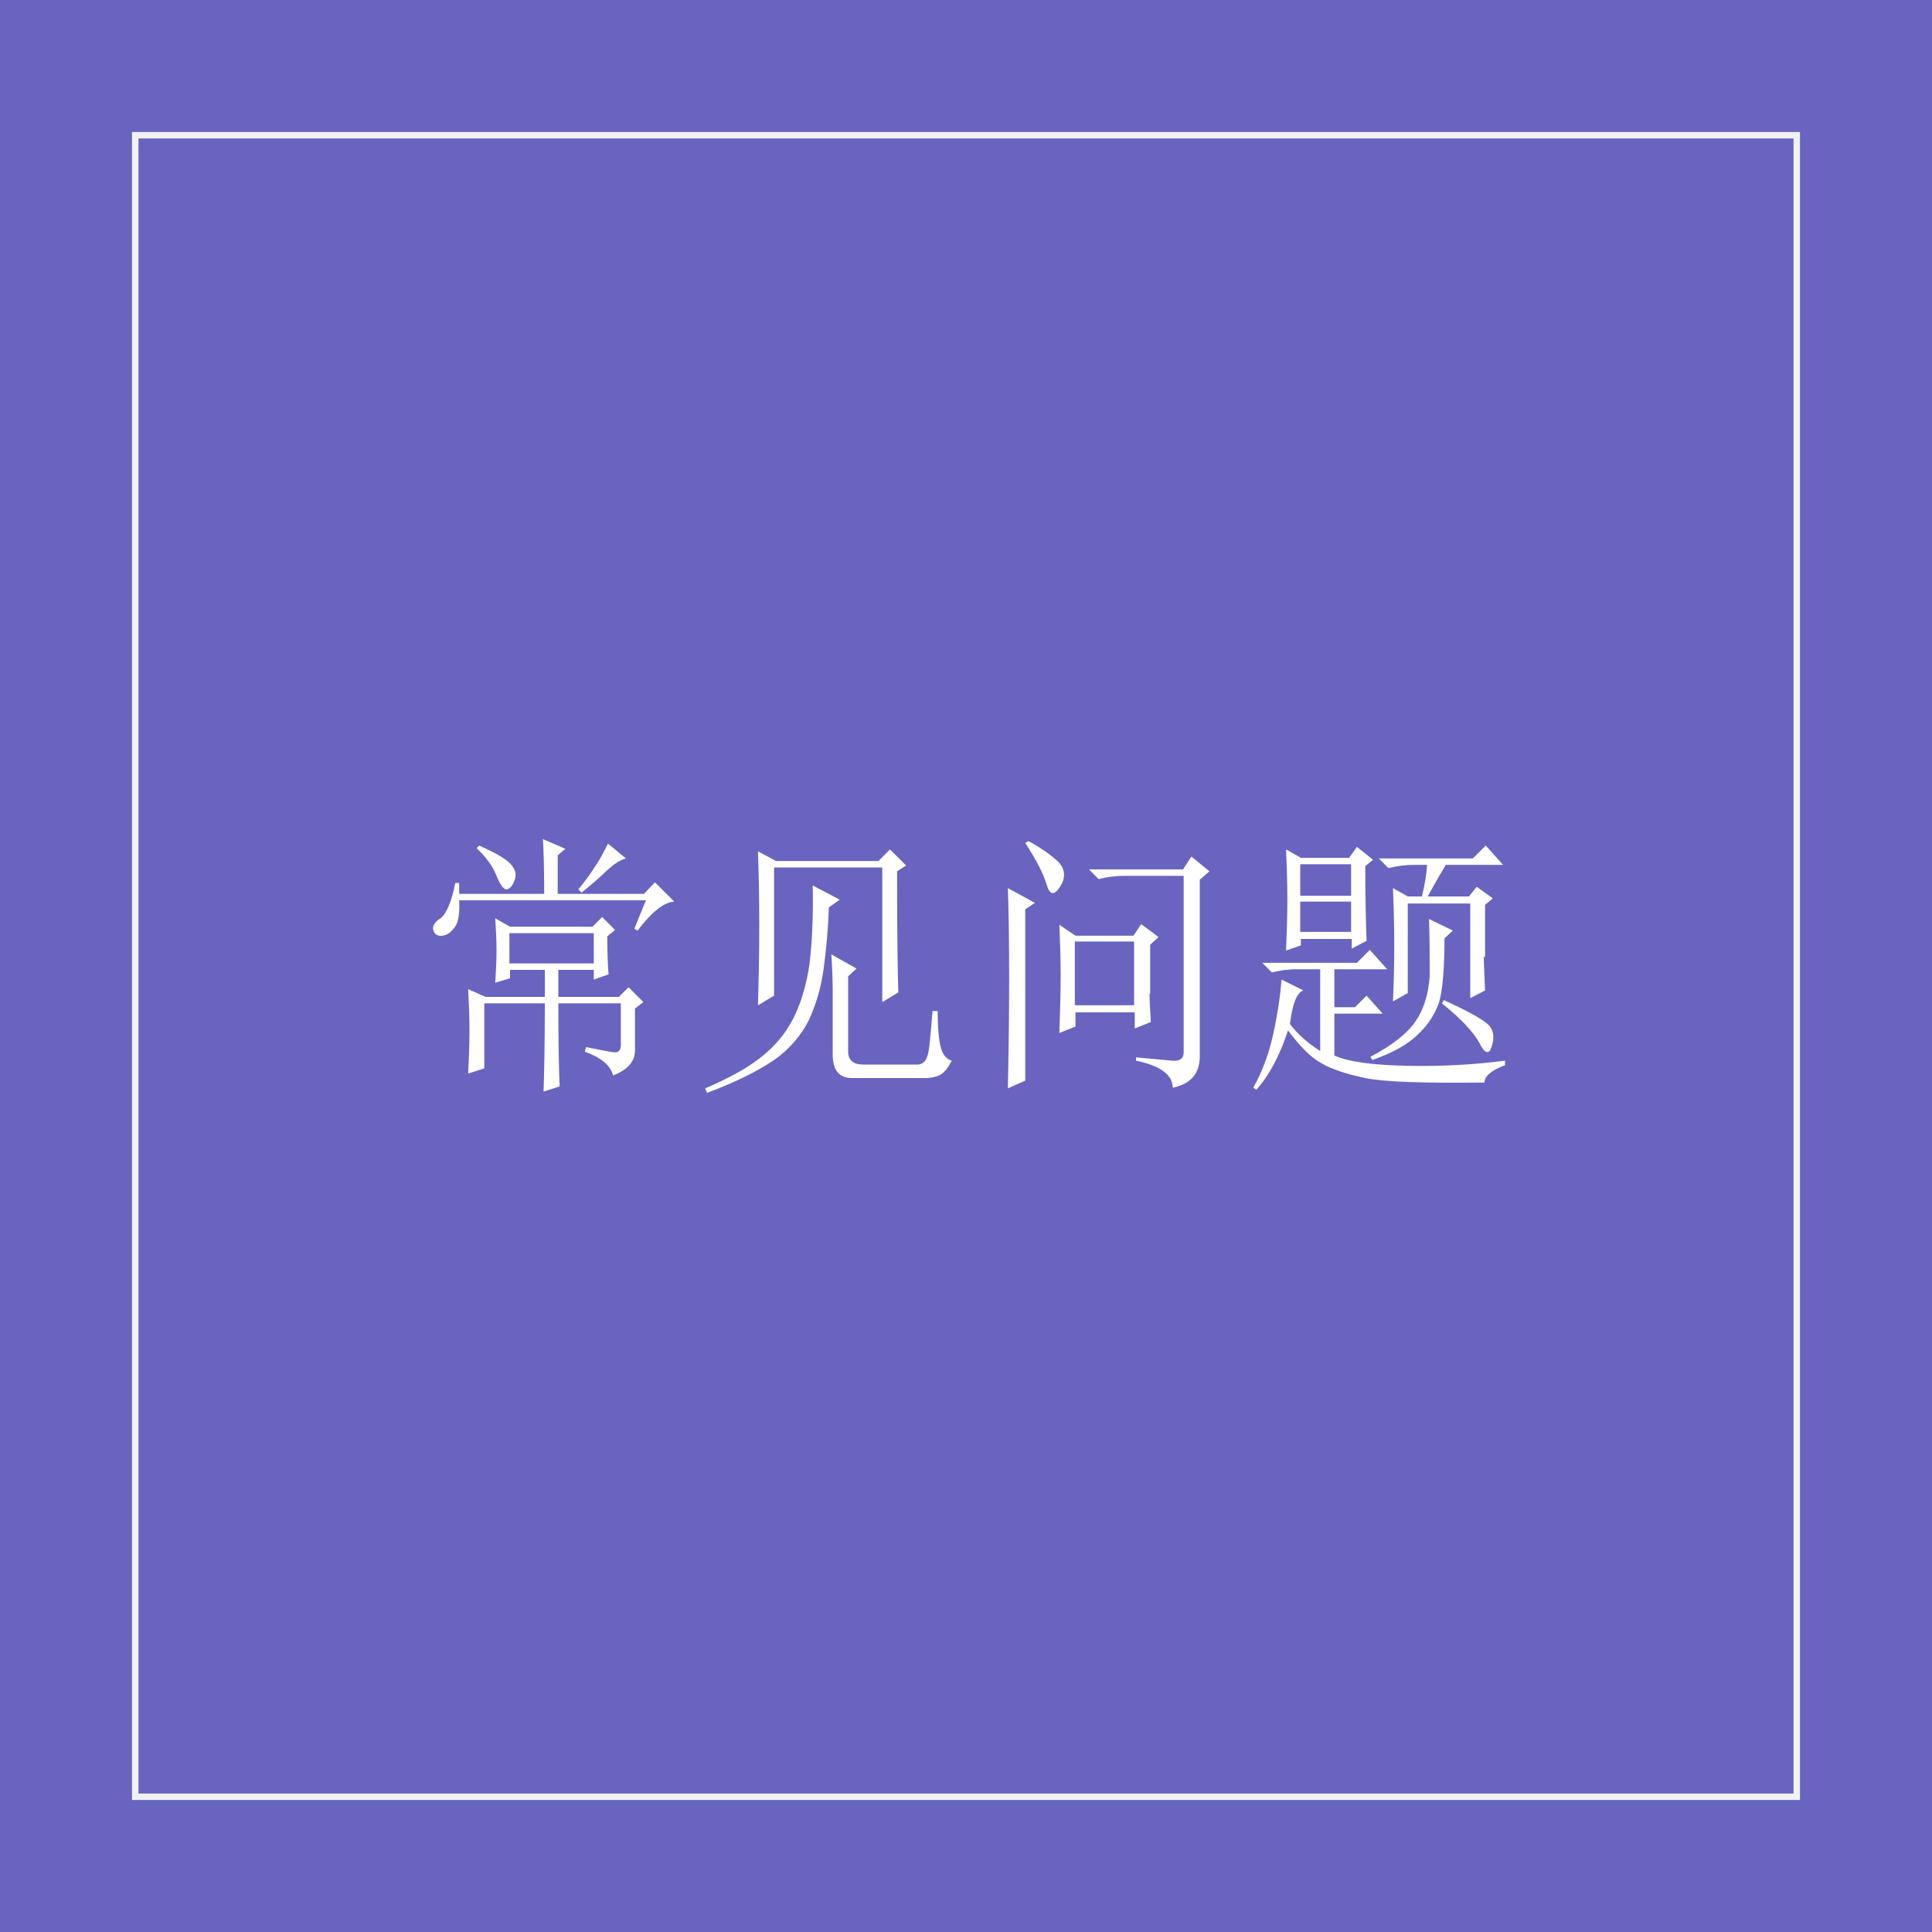
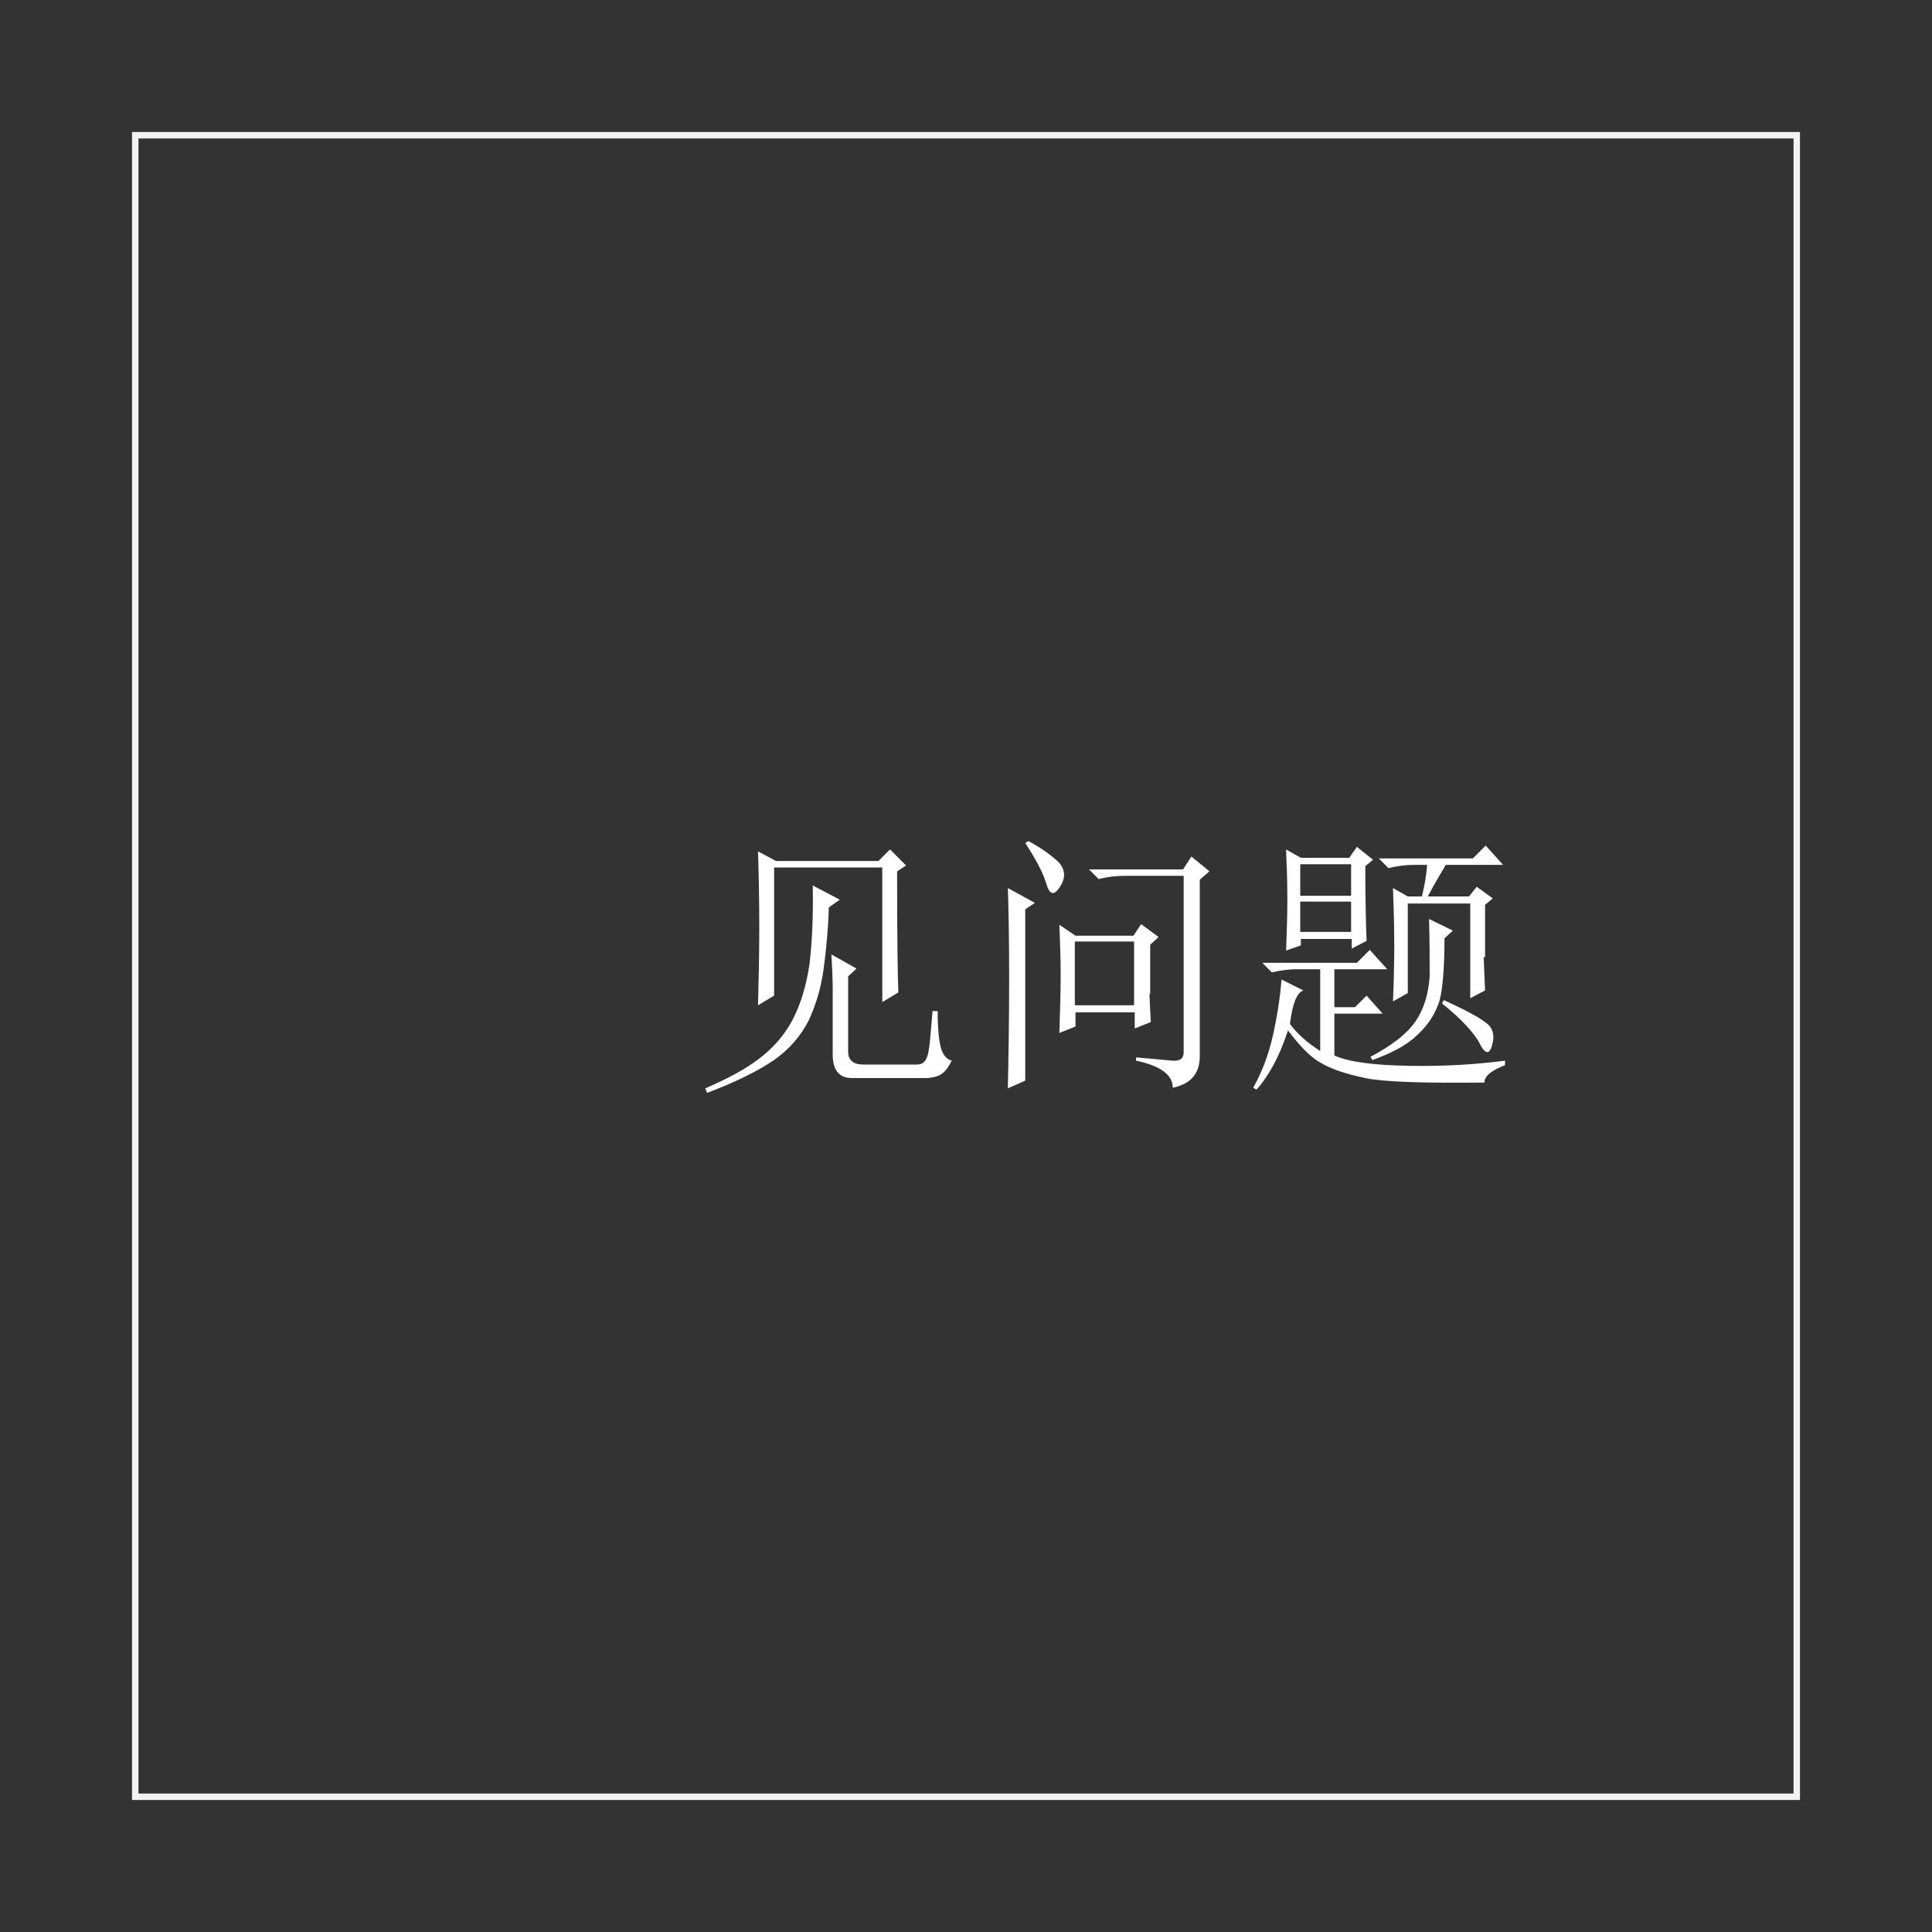
<svg xmlns="http://www.w3.org/2000/svg" version="1.1" id="レイヤー_1" x="0px" y="0px" viewBox="0 0 300 300" style="enable-background:new 0 0 300 300;" xml:space="preserve">
  <rect x="0" y="0" width="300" height="300" fill="#333333" stroke="none" />
  <style type="text/css">
	.st0{opacity:0.86;}
	.st1{fill:#706CD7;}
	.st2{fill:#F2F2F2;}
	.st3{fill:#FFFFFF;}
</style>
  <g id="レイヤー_8">
    <g>
      <g class="st0">
-         <rect y="0" class="st1" width="300" height="300" />
-       </g>
+         </g>
      <g>
        <path class="st2" d="M278.5,21.5v257h-257v-257H278.5 M279.5,20.5h-259v259h259V20.5L279.5,20.5z" />
      </g>
    </g>
  </g>
  <g>
-     <path class="st3" d="M71.3,137v1.8h13.2c0-4.2-0.1-7.1-0.2-8.5l3.5,1.5l-1.2,1v6h13.4l1.7-1.8l3,3c-1.6,0.1-3.5,1.6-5.7,4.5   l-0.5-0.3l1.8-4.4H71.3c0.1,2-0.1,3.4-0.7,4.2c-0.6,0.8-1.2,1.2-1.9,1.3c-0.7,0.1-1.2-0.2-1.4-0.8c-0.2-0.6,0.1-1.3,1.1-1.9   c0.9-0.7,1.7-2.5,2.3-5.5H71.3z M91,162.6c2.1,0.4,3.5,0.7,4.3,0.8c0.7,0.1,1.1-0.3,1.1-1.1v-6.5h-9.7c0,6.4,0.1,10.7,0.2,12.9   l-2.5,0.8c0.1-2.7,0.2-7.3,0.2-13.7h-9.4v10.1l-2.5,0.8c0.1-2.2,0.2-4.4,0.2-6.6c0-2.2-0.1-4.3-0.2-6.5l2.7,1.2h9.2v-4.2h-5.4v1.3   l-2.3,0.7c0.1-1.7,0.2-3.4,0.2-5s-0.1-3.4-0.2-5l2.3,1.3H92l1.5-1.5l2,2l-1.2,1c0,2.9,0.1,4.9,0.2,5.9l-2.3,0.8v-1.5h-5.5v4.2h9.4   l1.5-1.5l2.3,2.3l-1.3,1v6.5c0,1.7-1.1,3-3.4,3.9c-0.4-1.6-1.9-2.8-4.4-3.7L91,162.6z M74.4,131.3c2.7,1.2,4.4,2.2,5,3   c0.7,0.8,0.8,1.6,0.5,2.4c-0.3,0.8-0.7,1.3-1.2,1.4c-0.4,0.1-1-0.6-1.6-2.1c-0.6-1.5-1.6-2.9-3.1-4.3L74.4,131.3z M79.1,144.9v4.7   h13.1v-4.7H79.1z M94.4,131l2.8,2.3c-0.9,0.2-1.9,0.9-3,1.9c-1.1,1.1-2.4,2.2-3.9,3.4l-0.5-0.5c1.1-1.3,2-2.6,2.7-3.7   C93.2,133.4,93.8,132.2,94.4,131z" />
    <path class="st3" d="M126.2,137.5l4.2,2.2l-1.7,1.2c-0.1,3.4-0.4,6.5-0.8,9.5c-0.4,3-1.2,5.6-2.3,8c-1.2,2.4-3,4.5-5.4,6.2   c-2.5,1.7-5.9,3.4-10.4,5.1l-0.3-0.7c3.5-1.5,6.3-3,8.5-4.7c2.2-1.7,3.9-3.7,5.1-6c1.2-2.3,2.1-5.2,2.6-8.6   C126.1,146.3,126.3,142.2,126.2,137.5z M139.3,135.3c0,10.6,0.1,16.9,0.2,18.8l-2.5,1.5v-20.9h-16.8v19.9l-2.5,1.5   c0.1-3.5,0.2-7.6,0.2-12.3c0-4.7-0.1-8.6-0.2-11.6l2.8,1.5h15.9l1.8-1.8l2.5,2.5L139.3,135.3z M131.7,163.3c0,1.3,0.8,2,2.3,2h8.4   c0.8,0,1.3-0.4,1.6-1.3c0.3-0.8,0.5-3.2,0.8-7h0.8c0,2.7,0.2,4.6,0.5,5.7c0.3,1.1,0.9,1.8,1.7,2c-0.6,1.1-1.1,1.8-1.8,2.2   c-0.6,0.3-1.4,0.5-2.3,0.5h-11.4c-2,0-3-1.2-3-3.7v-10.1c0-1.7-0.1-3.5-0.2-5.4l3.9,2.2l-1.3,1.2V163.3z" />
    <path class="st3" d="M156.5,137.9l4.2,2.3l-1.5,1v26.6l-2.7,1.2c0.1-4.8,0.2-10.5,0.2-17.1C156.7,145.3,156.6,140.6,156.5,137.9z    M159.7,130.6c2.2,1.2,3.8,2.4,4.8,3.4c0.9,1.1,1,2.3,0.1,3.7c-0.9,1.4-1.6,1.3-2.1-0.4c-0.5-1.7-1.6-3.8-3.3-6.4L159.7,130.6z    M178.5,154.3c0,1.1,0.1,2.6,0.2,4.4l-2.5,1v-2.5h-9.2v2.2l-2.5,1c0.1-3.4,0.2-6.3,0.2-9c0-2.6-0.1-5.2-0.2-7.8l2.5,1.7h9l1.2-1.8   l2.7,2l-1.3,1.2V154.3z M166.9,146.2v9.9h9.2v-9.9H166.9z M176.5,164.2c2.5,0.2,4.3,0.4,5.5,0.5c1.2,0.1,1.8-0.3,1.8-1.3V136h-9.2   c-1.5,0-2.8,0.2-4,0.5l-1.5-1.5h14.6l1.3-2l2.8,2.3l-1.5,1.3v27.1c0.1,2.9-1.3,4.6-4.2,5.2c0-2-1.9-3.4-5.7-4.2V164.2z" />
    <path class="st3" d="M200.3,159c1.2,1.6,2.8,3,4.7,4.2v-12.7h-3.5c-1.5,0-2.8,0.2-4,0.5l-1.5-1.5h14.7l2-2l2.7,3h-8.2v5.9h3.2   l1.8-1.8l2.5,2.8h-7.5v6.5c2.2,1,6.1,1.5,11.5,1.6c5.4,0.1,10.4-0.2,15-0.8v0.7c-2.1,0.8-3.2,1.7-3.2,2.7   c-9.5,0.1-15.7-0.1-18.5-0.7c-2.8-0.6-5.1-1.3-6.8-2.3c-1.7-0.9-3.4-2.7-5.2-5.1c-1.3,4-3,7.1-4.9,9.2l-0.5-0.3   c1.3-2.3,2.4-5.1,3.1-8.3c0.7-3.2,1.1-6,1.3-8.5l3.4,1.7C201.4,154.1,200.7,155.8,200.3,159z M212,134.5c0,5.1,0.1,9,0.2,11.6   l-2.3,1.2v-1.5h-7.9v1l-2.3,0.8c0.1-2.6,0.2-5.2,0.2-8c0-2.8-0.1-5.4-0.2-7.7l2.3,1.3h7.5l1.2-1.7l2.5,2L212,134.5z M201.9,134.2   v4.9h7.9v-4.9H201.9z M201.9,140v4.7h7.9V140H201.9z M221.9,142.7l3.7,1.8l-1.3,1.2c0,4.7-0.3,8-0.8,9.8c-0.6,1.8-1.6,3.5-3.3,5.1   c-1.6,1.6-4,2.9-7.1,4l-0.3-0.5c3.4-1.8,5.7-3.6,7-5.5c1.3-1.9,2-4.2,2.2-7C222,148.9,222,146,221.9,142.7z M230.4,148.6   c0,0.9,0.1,2.6,0.2,5.2l-2.3,1.2v-14.7h-9.7v13.9l-2.3,1.3c0.1-2.3,0.2-5.2,0.2-8.6c0-3.4-0.1-6.4-0.2-9l2.3,1.3h2.2   c0.4-1.7,0.7-3.3,0.8-4.9h-2c-1.5,0-2.8,0.2-4,0.5l-1.5-1.5h14.6l2-2l2.7,3h-8.9c-0.4,0.7-1.4,2.3-2.8,4.9h6.4l1.2-1.5l2.5,1.8   l-1.2,1V148.6z M223.9,155.8l0.3-0.5c4.4,2,6.8,3.4,7.3,4.3c0.5,0.8,0.5,1.8,0.1,3c-0.4,1.2-1.1,1-1.9-0.7   C228.8,160.3,226.9,158.2,223.9,155.8z" />
  </g>
</svg>